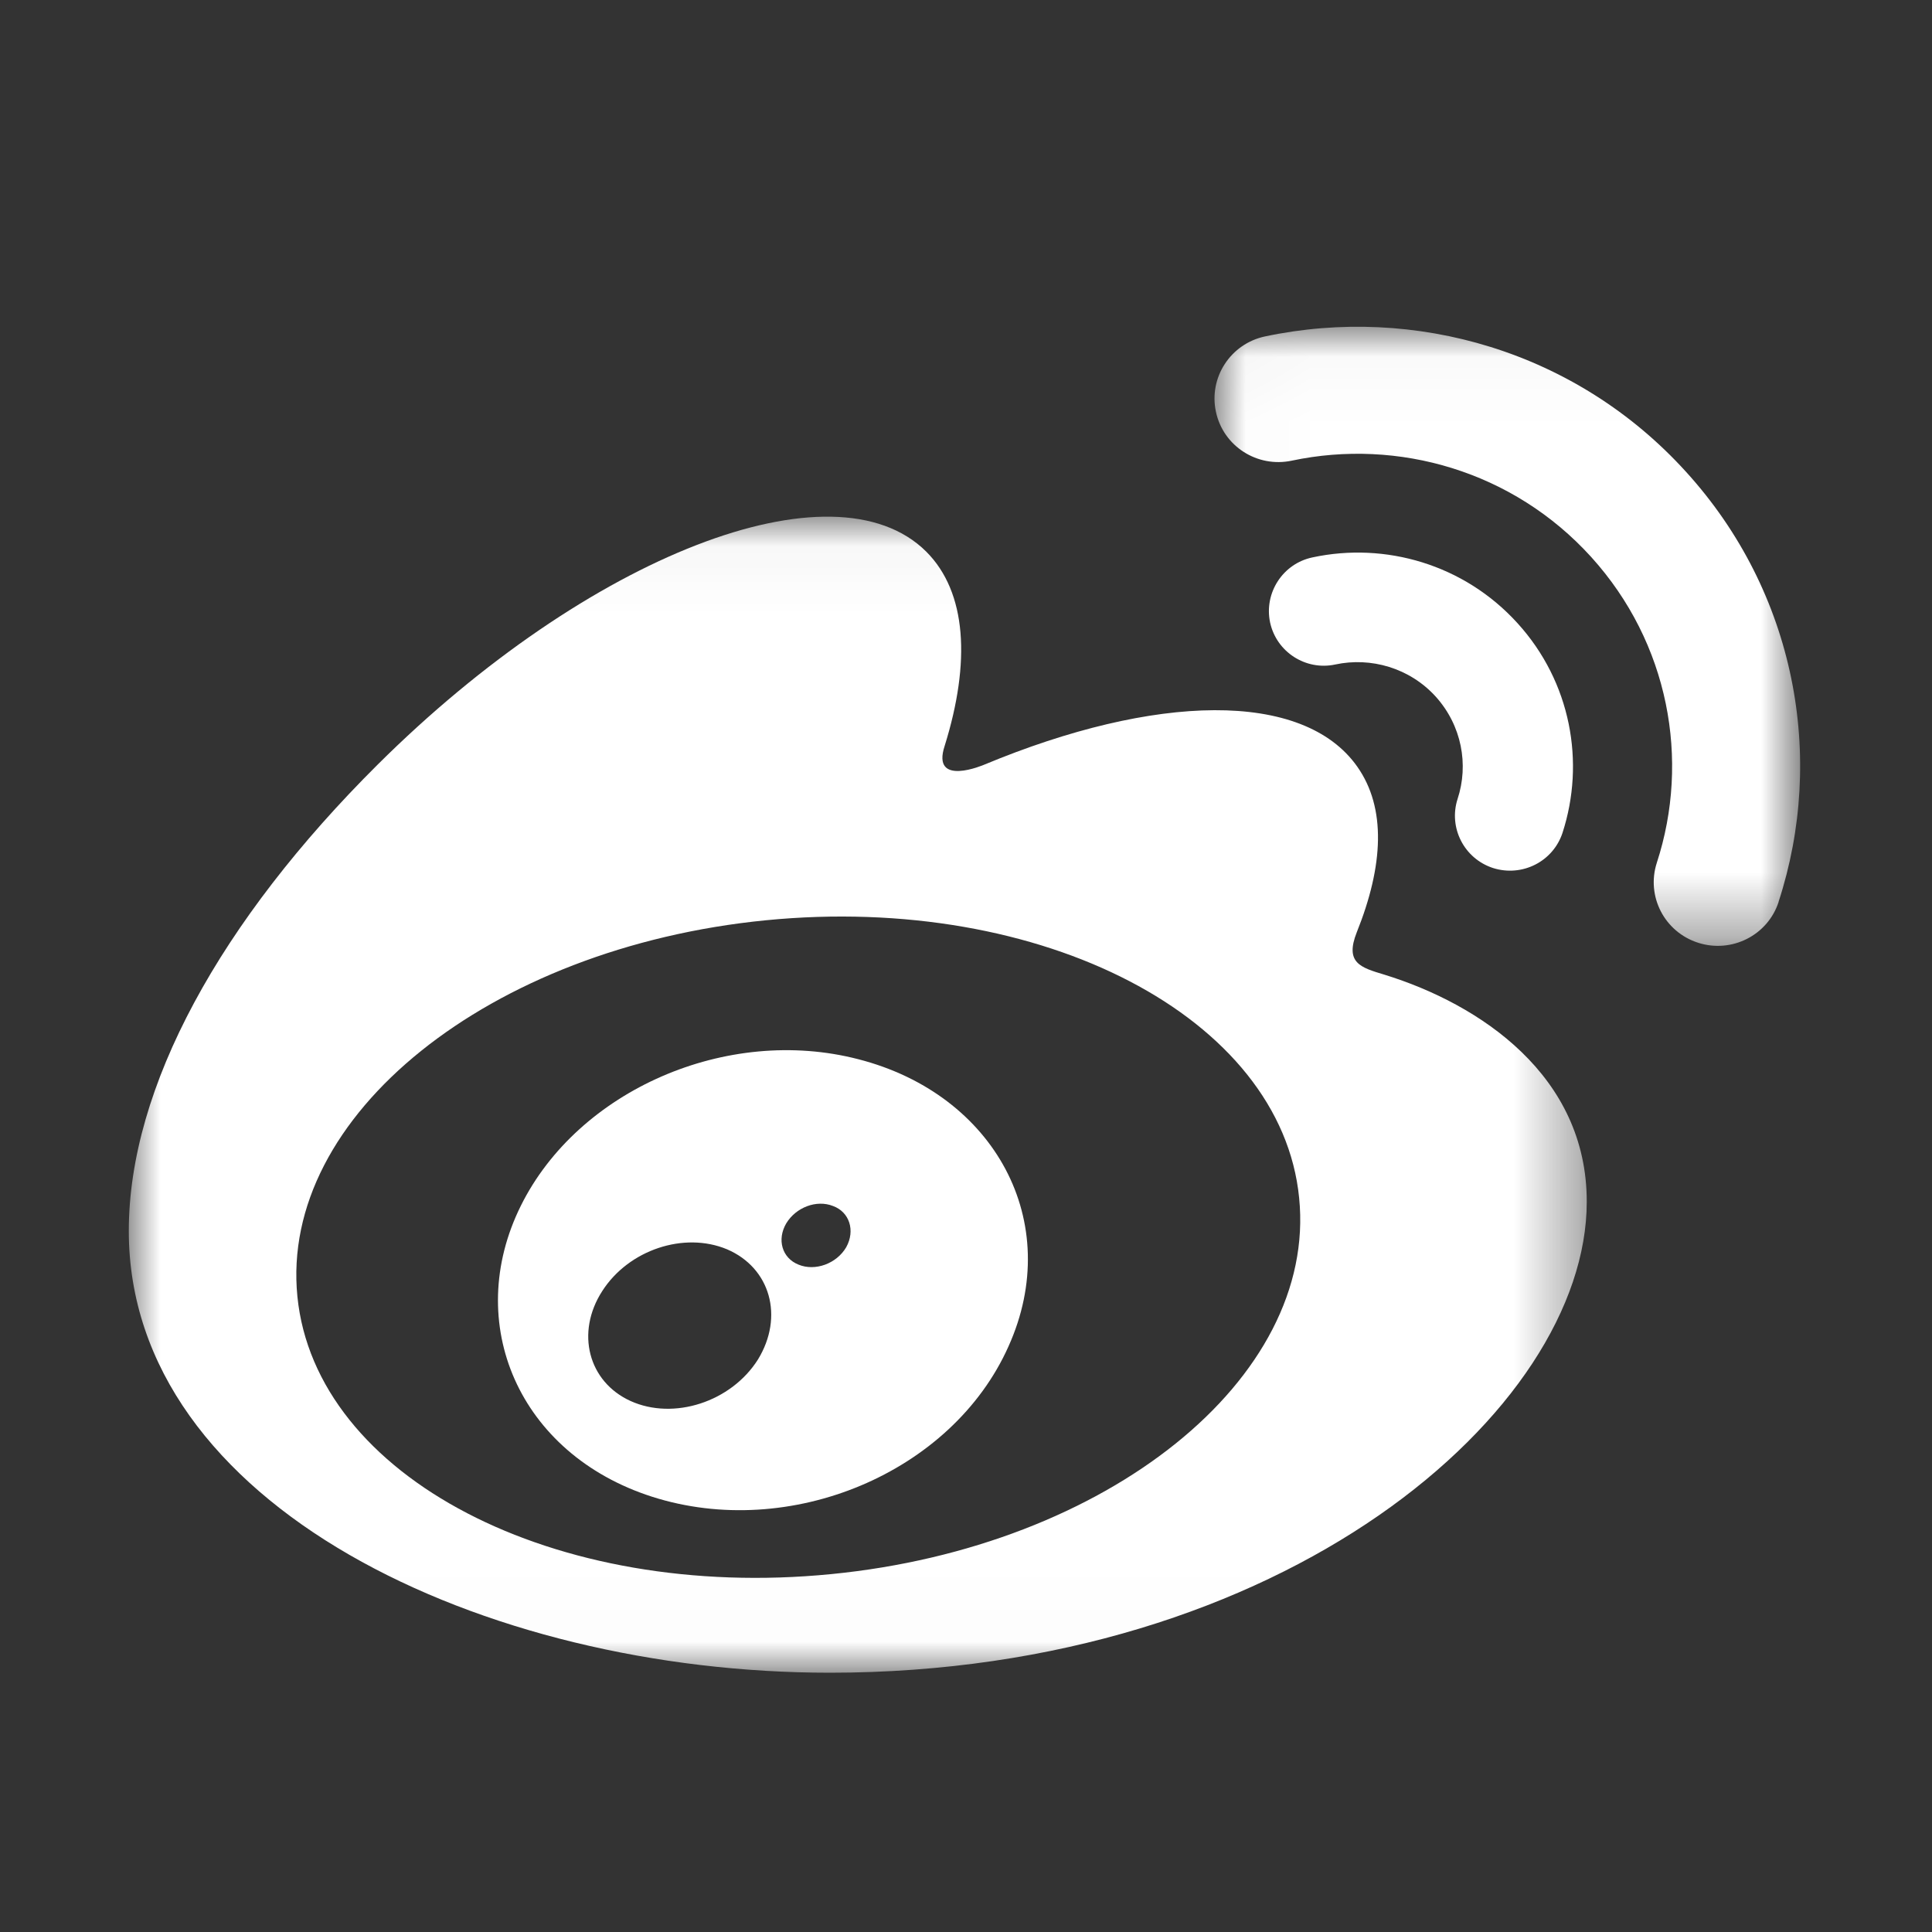
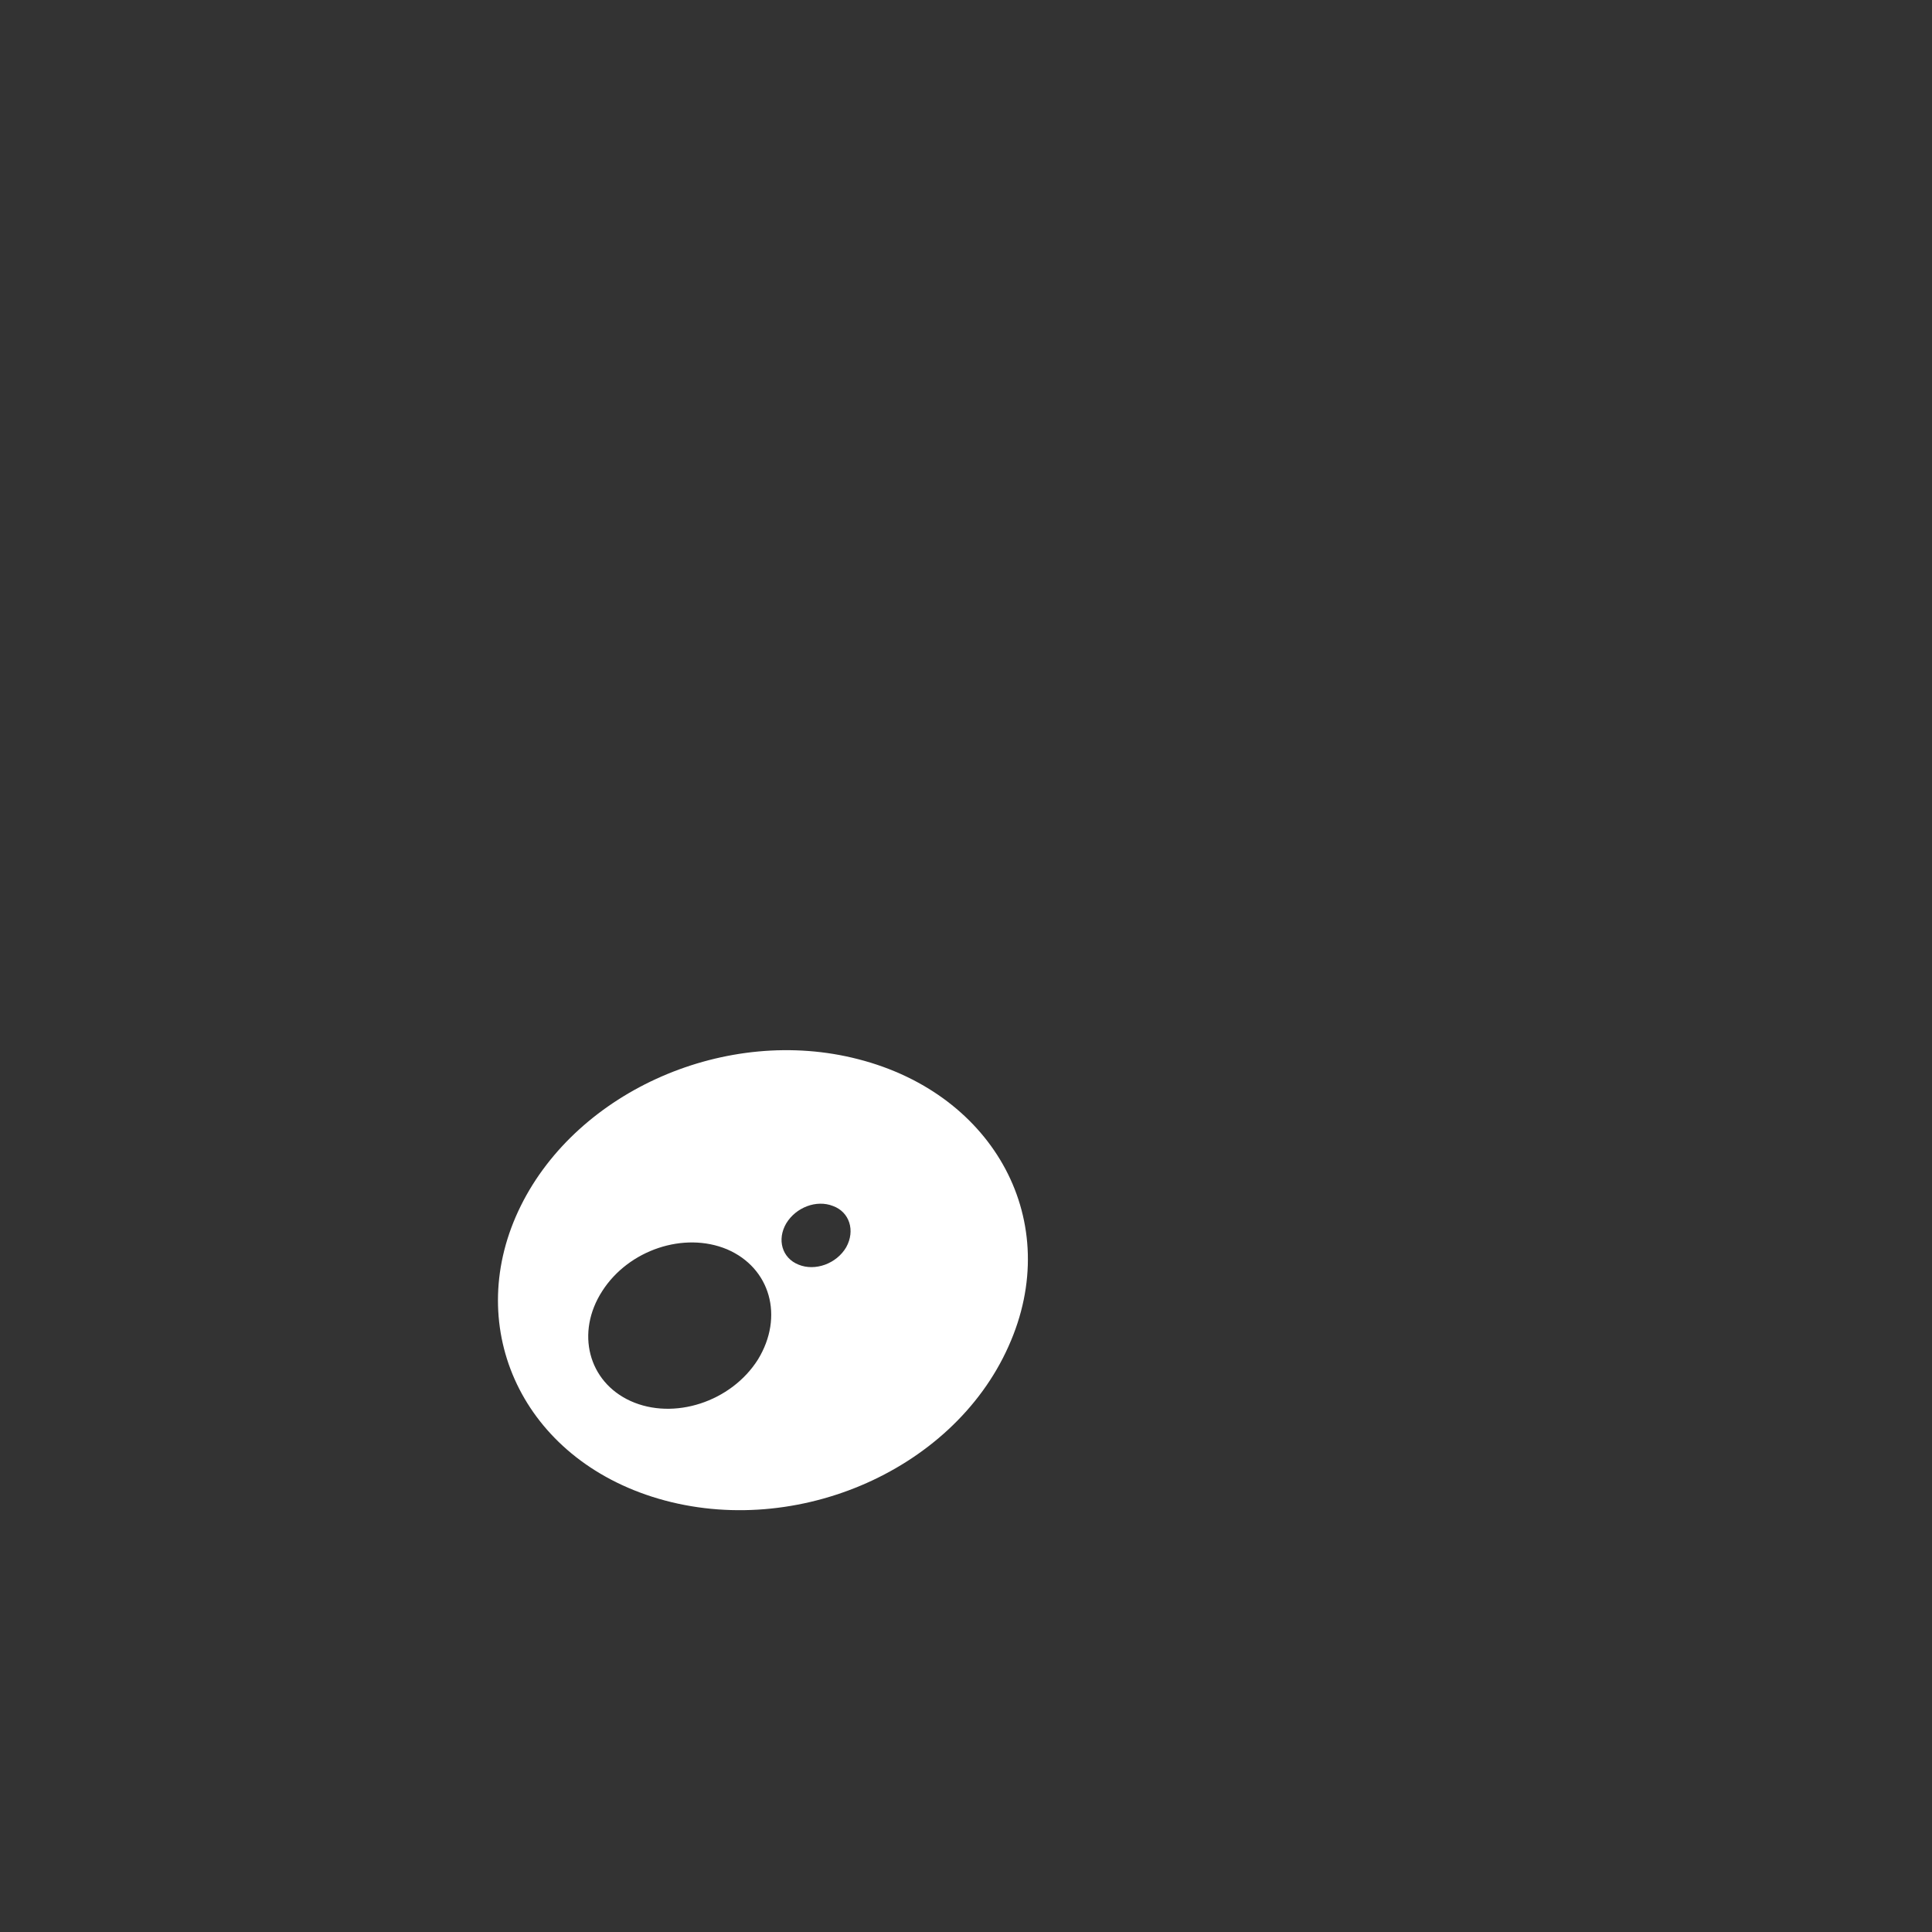
<svg xmlns="http://www.w3.org/2000/svg" xmlns:xlink="http://www.w3.org/1999/xlink" width="30px" height="30px" viewBox="0 0 30 30" version="1.1">
  <rect x="0" y="0" width="30" height="30" fill="#333333" stroke="none" />
  <title>icon-social-weibo</title>
  <desc>Created with Sketch.</desc>
  <defs>
-     <polygon id="path-1" points="2.21590909e-05 0.039 22.639 0.039 22.639 17.99 2.21590909e-05 17.99" />
    <polygon id="path-3" points="0.017 0.027 9.111 0.027 9.111 9.64 0.017 9.64" />
  </defs>
  <g id="icon-social-weibo" stroke="none" stroke-width="1" fill="none" fill-rule="evenodd">
    <g transform="translate(2, 5)">
      <g id="Group-3" transform="translate(0, 2.984)">
        <g id="Fill-1-Clipped">
          <g>
            <mask id="mask-2" fill="white">
              <use xlink:href="#path-1" />
            </mask>
            <g id="path-1" />
-             <path d="M19.495,7.15 C19.129,7.04 18.879,6.969 19.068,6.492 C19.484,5.456 19.527,4.562 19.076,3.921 C18.234,2.725 15.928,2.789 13.285,3.889 C13.285,3.889 12.454,4.249 12.669,3.597 C13.074,2.298 13.013,1.212 12.383,0.582 C10.95,-0.845 7.137,0.636 3.867,3.886 C1.422,6.317 2.21590909e-05,8.898 2.21590909e-05,11.13 C2.21590909e-05,15.394 5.504,17.99 10.886,17.99 C17.944,17.99 22.639,13.914 22.639,10.678 C22.642,8.72 20.984,7.609 19.495,7.15 M10.904,16.459 C6.607,16.882 2.897,14.95 2.618,12.148 C2.338,9.343 5.597,6.73 9.891,6.306 C14.188,5.883 17.897,7.816 18.173,10.617 C18.456,13.422 15.197,16.039 10.904,16.459" id="Fill-1" fill="#FFFFFF" fill-rule="nonzero" mask="url(#mask-2)" />
          </g>
        </g>
      </g>
      <g id="Group-6" transform="translate(16.841, 0.047)">
        <g id="Fill-4-Clipped">
          <g>
            <mask id="mask-4" fill="white">
              <use xlink:href="#path-3" />
            </mask>
            <g id="path-3" />
-             <path d="M7.341,2.281 C5.637,0.401 3.123,-0.314 0.802,0.177 C0.265,0.291 -0.075,0.818 0.04,1.348 C0.154,1.882 0.681,2.22 1.218,2.106 C2.869,1.757 4.655,2.266 5.866,3.601 C7.076,4.936 7.406,6.755 6.886,8.35 C6.718,8.87 7.005,9.425 7.527,9.592 C8.05,9.76 8.609,9.475 8.777,8.959 L8.777,8.955 C9.508,6.716 9.046,4.157 7.341,2.281" id="Fill-4" fill="#FFFFFF" fill-rule="nonzero" mask="url(#mask-4)" />
          </g>
        </g>
      </g>
-       <path d="M21.564,4.677 C20.734,3.762 19.509,3.413 18.381,3.655 C17.919,3.751 17.625,4.207 17.722,4.666 C17.822,5.126 18.277,5.417 18.735,5.318 C19.287,5.2 19.888,5.371 20.293,5.816 C20.698,6.265 20.809,6.873 20.633,7.407 C20.49,7.852 20.734,8.333 21.185,8.479 C21.636,8.621 22.116,8.379 22.263,7.931 C22.617,6.838 22.395,5.592 21.564,4.677" id="Fill-7" fill="#FFFFFF" fill-rule="nonzero" />
      <path d="M11.33,11.448 C9.285,10.917 6.976,11.932 6.088,13.722 C5.182,15.548 6.059,17.577 8.122,18.24 C10.263,18.927 12.784,17.873 13.661,15.904 C14.528,13.975 13.446,11.992 11.33,11.448 M9.769,16.111 C9.353,16.769 8.462,17.058 7.792,16.755 C7.133,16.456 6.936,15.691 7.352,15.047 C7.763,14.406 8.623,14.121 9.289,14.399 C9.962,14.687 10.177,15.445 9.769,16.111 M11.14,14.367 C10.99,14.623 10.657,14.744 10.399,14.637 C10.141,14.534 10.062,14.246 10.209,13.996 C10.36,13.747 10.678,13.626 10.933,13.726 C11.19,13.818 11.284,14.107 11.14,14.367" id="Fill-9" fill="#FFFFFF" fill-rule="nonzero" />
    </g>
  </g>
</svg>